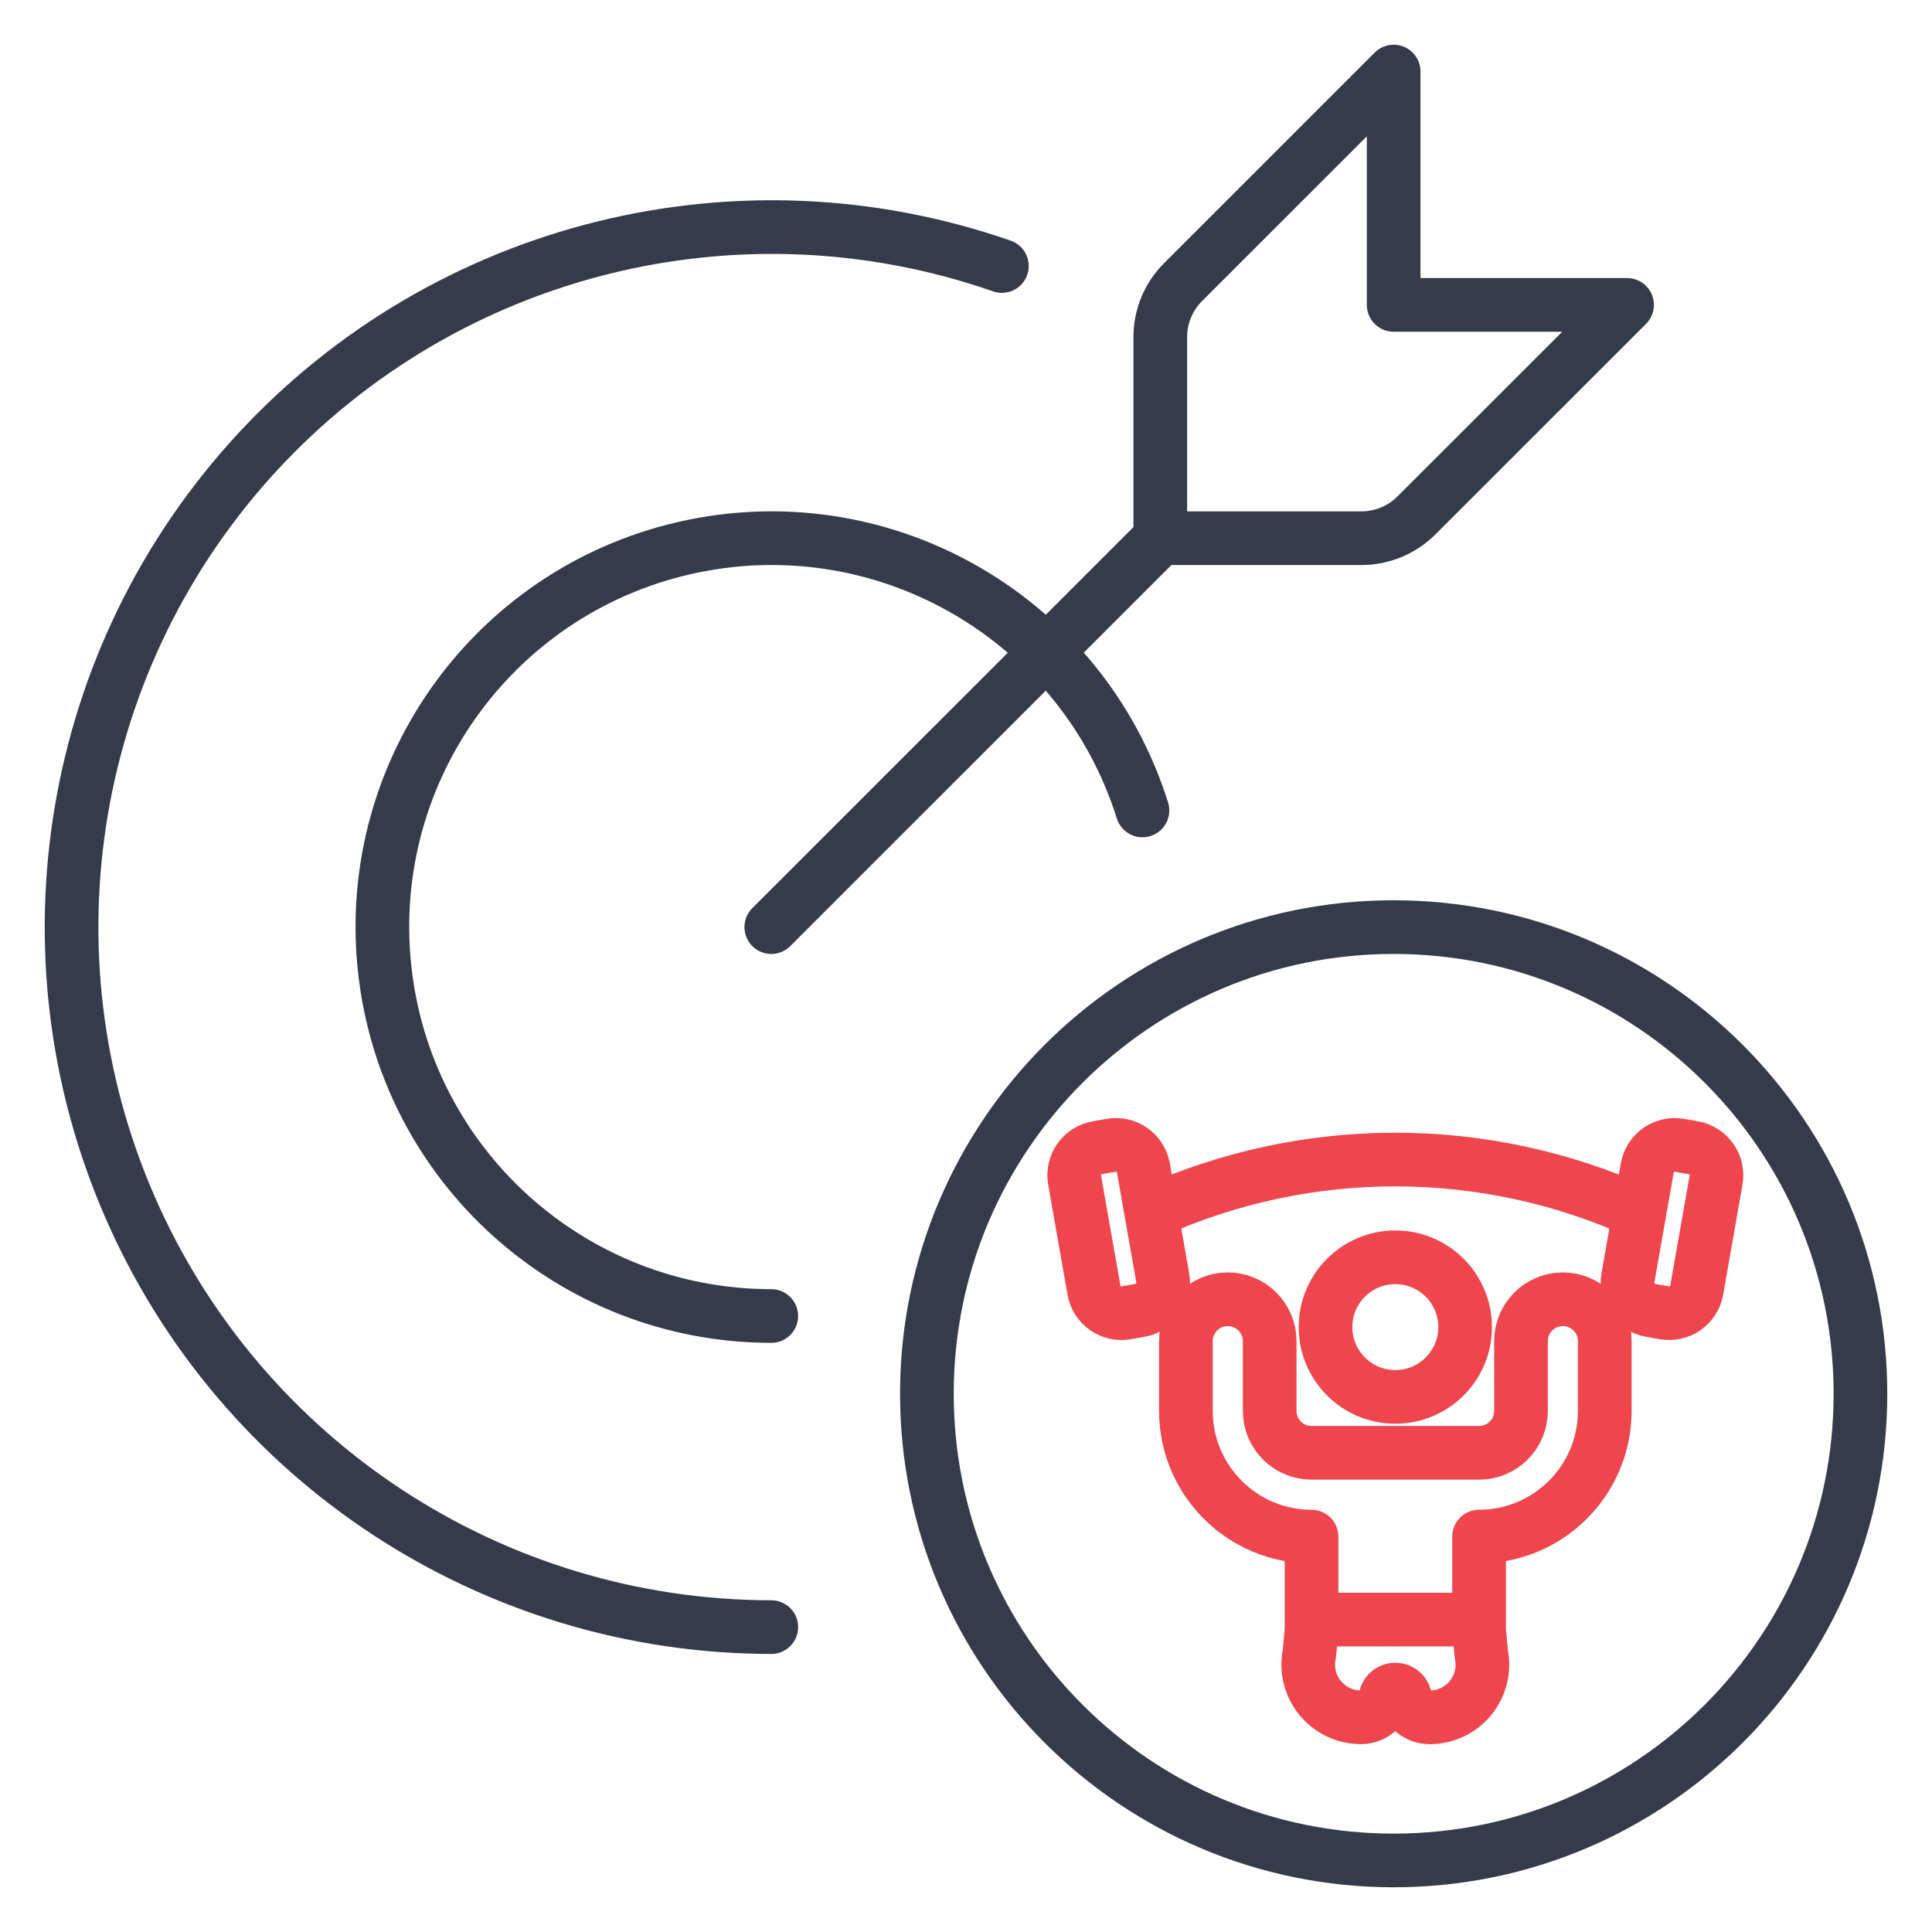
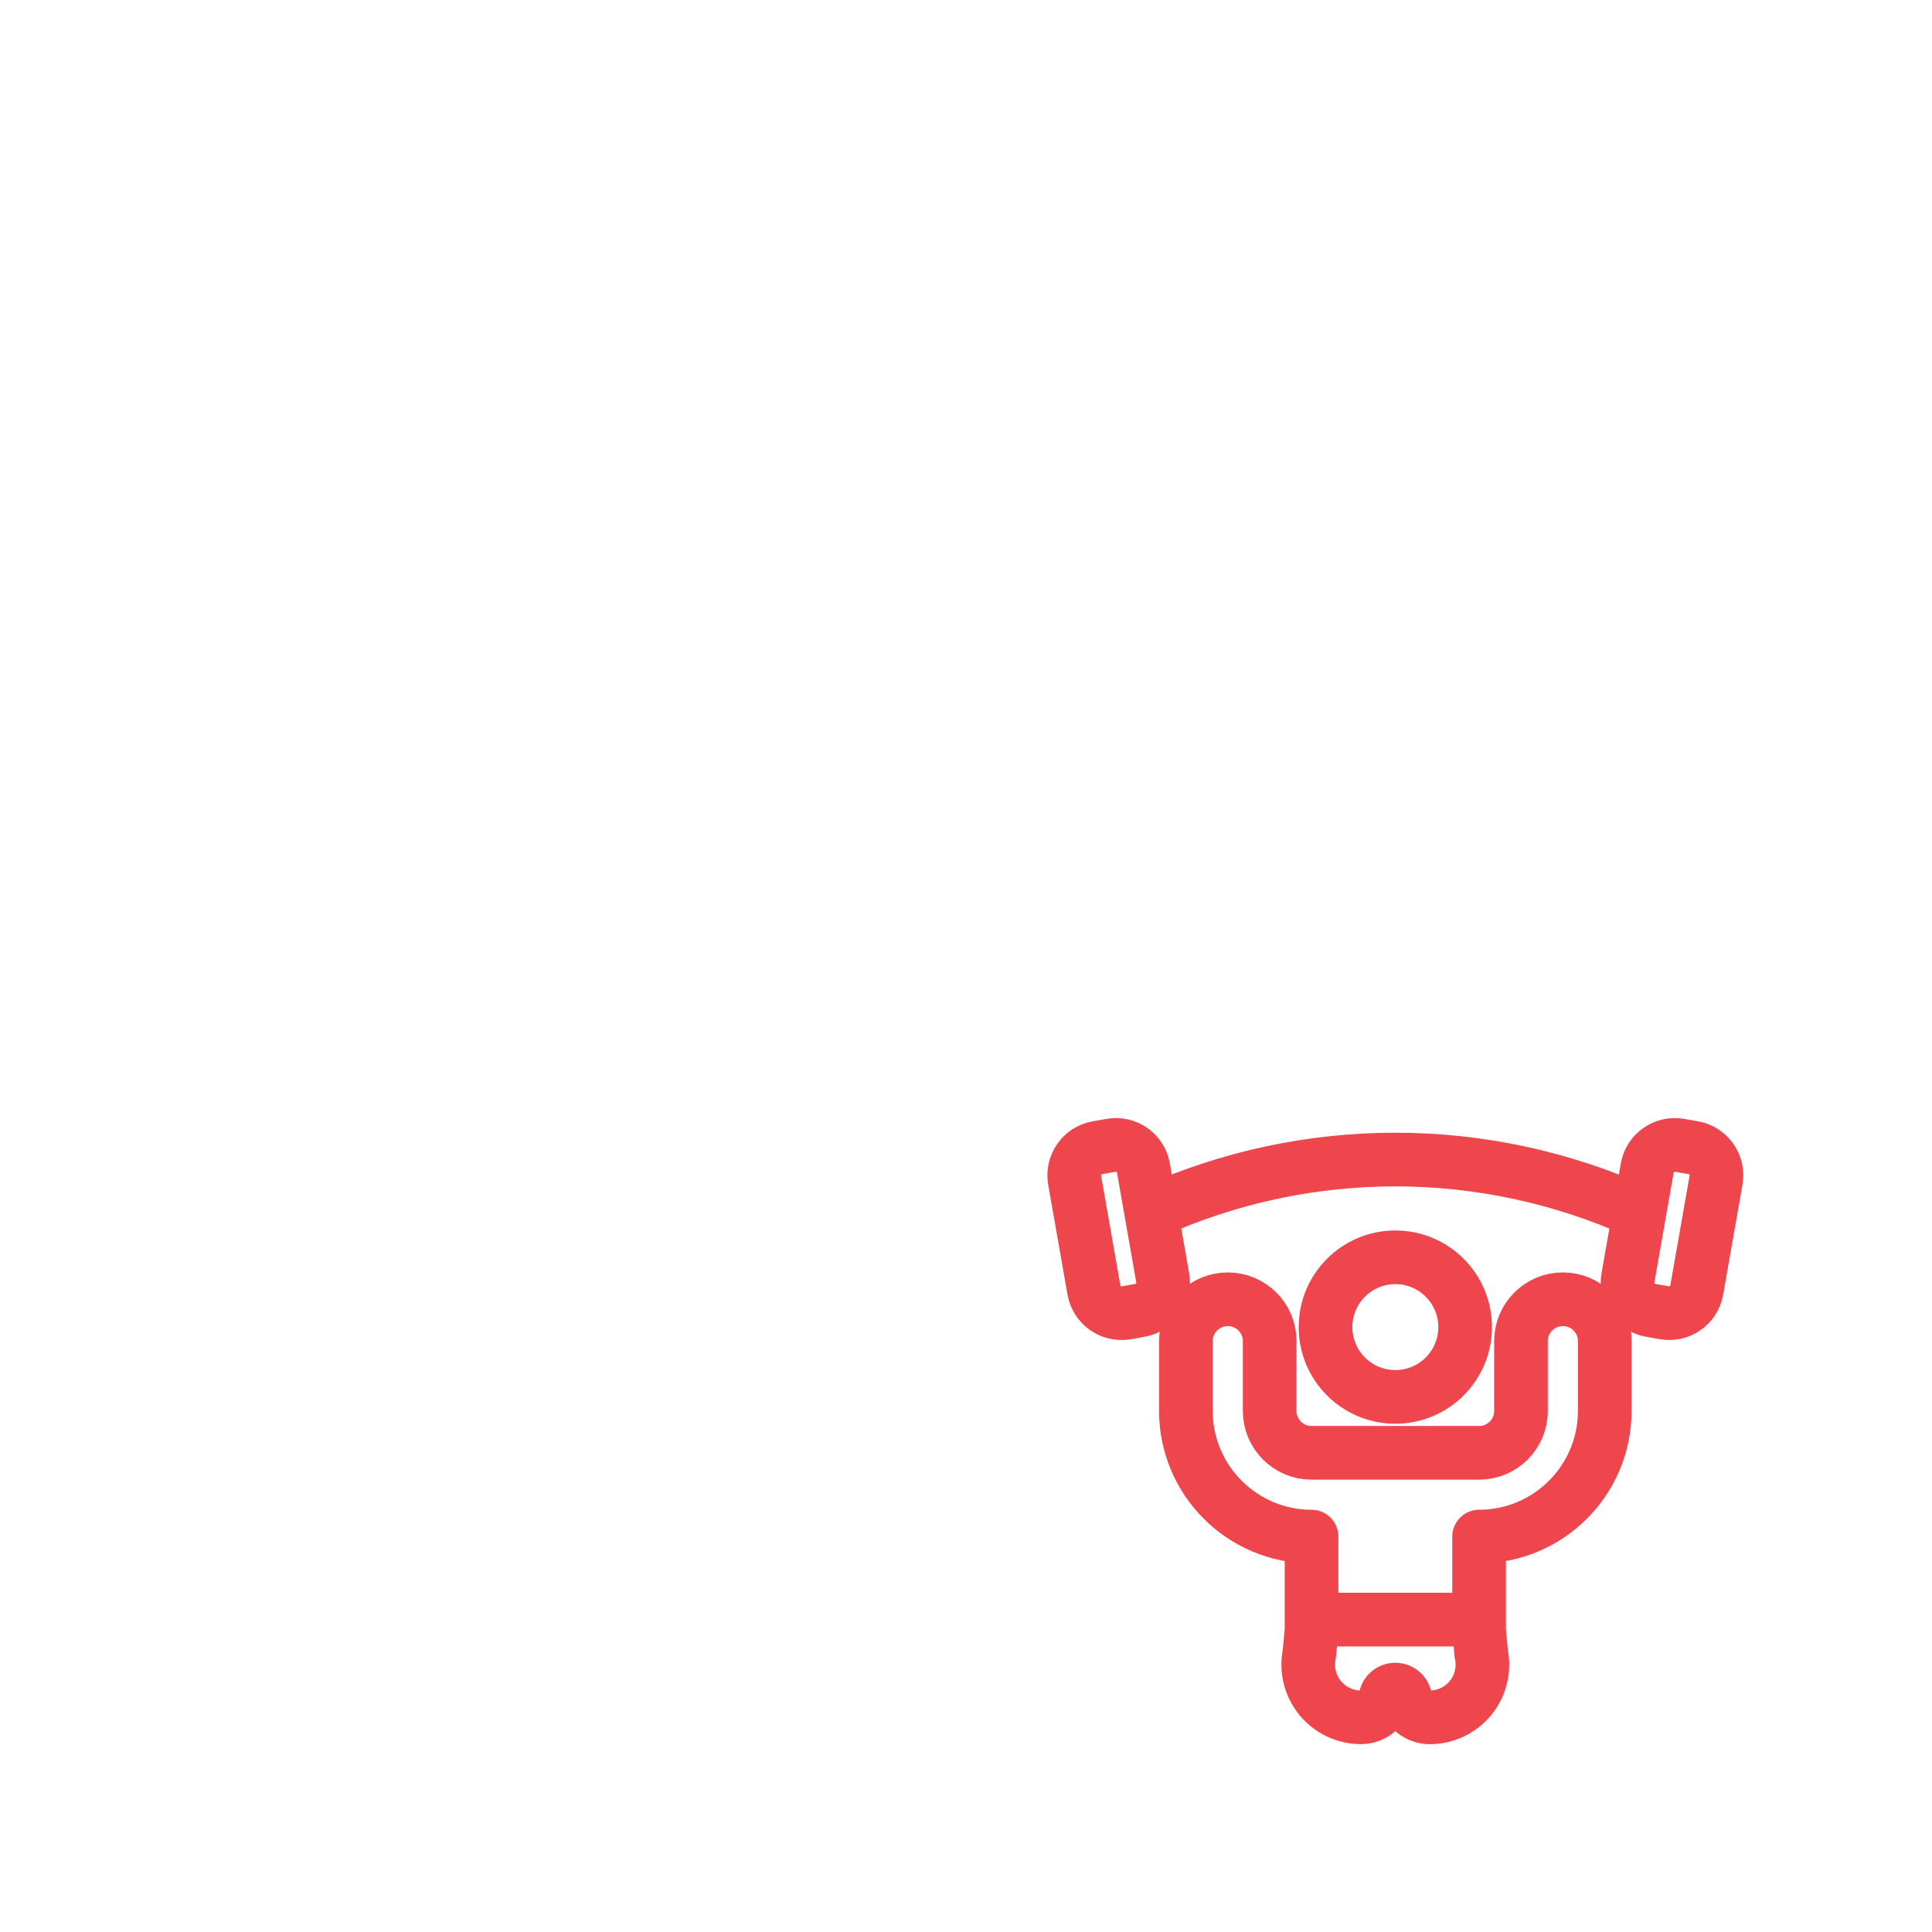
<svg xmlns="http://www.w3.org/2000/svg" width="54" height="54" viewBox="0 0 54 54" fill="none">
-   <path d="M21.558 25.913L32.43 15.043M32.43 15.043V9.422C32.43 8.845 32.659 8.292 33.067 7.885L38.953 2V8.522H45.477L39.59 14.406C39.183 14.814 38.63 15.043 38.053 15.043H32.43ZM21.558 36.783C15.98 36.781 11.309 32.561 10.744 27.013C10.179 21.466 13.905 16.391 19.368 15.267C24.831 14.142 30.259 17.333 31.932 22.652M21.558 45.478C13.781 45.473 6.745 40.865 3.634 33.739C0.524 26.614 1.928 18.323 7.212 12.618C12.497 6.914 20.658 4.879 28.003 7.435M25.907 38.956C25.907 46.16 31.748 52 38.953 52C46.159 52 52 46.16 52 38.956C52 31.753 46.159 25.913 38.953 25.913C31.748 25.913 25.907 31.753 25.907 38.956Z" stroke="#353B4A" stroke-width="1.5" stroke-linecap="round" stroke-linejoin="round" />
  <path d="M45.818 33.882C41.483 31.919 36.511 31.919 32.175 33.882M36.658 45.268H41.341M37.049 37.093C37.049 38.17 37.922 39.044 39 39.044C40.078 39.044 40.951 38.17 40.951 37.093C40.951 36.015 40.078 35.142 39 35.142C37.922 35.142 37.049 36.015 37.049 37.093ZM46.52 36.692C46.944 36.766 47.349 36.483 47.424 36.058L47.964 32.983C48.038 32.559 47.754 32.154 47.33 32.08L46.945 32.012C46.521 31.937 46.116 32.221 46.041 32.646L45.501 35.721C45.427 36.145 45.711 36.55 46.135 36.624L46.52 36.692ZM31.48 36.692C31.055 36.766 30.651 36.483 30.576 36.058L30.036 32.983C29.962 32.559 30.246 32.154 30.67 32.08L31.055 32.012C31.479 31.937 31.884 32.221 31.959 32.646L32.499 35.721C32.573 36.145 32.289 36.55 31.865 36.624L31.48 36.692ZM43.683 36.315C43.036 36.315 42.512 36.839 42.512 37.485V39.437C42.512 40.083 41.988 40.607 41.341 40.607L36.658 40.607C36.012 40.607 35.488 40.083 35.488 39.437V37.485C35.488 36.839 34.964 36.315 34.317 36.315C33.67 36.315 33.146 36.839 33.146 37.485V39.437C33.148 41.375 34.72 42.947 36.658 42.949V45.566L36.598 46.218C36.505 46.653 36.614 47.107 36.894 47.453C37.173 47.798 37.594 47.999 38.039 47.999C38.372 47.999 38.658 47.765 38.726 47.44C38.756 47.313 38.869 47.224 38.999 47.224C39.129 47.224 39.242 47.313 39.272 47.44C39.34 47.765 39.626 47.999 39.958 48C40.403 48.001 40.825 47.801 41.105 47.455C41.385 47.109 41.494 46.656 41.401 46.221L41.341 45.566V42.948C43.28 42.946 44.851 41.375 44.854 39.436V37.485C44.853 36.838 44.329 36.315 43.683 36.315Z" stroke="#EF464E" stroke-width="1.5" stroke-linecap="round" stroke-linejoin="round" />
</svg>